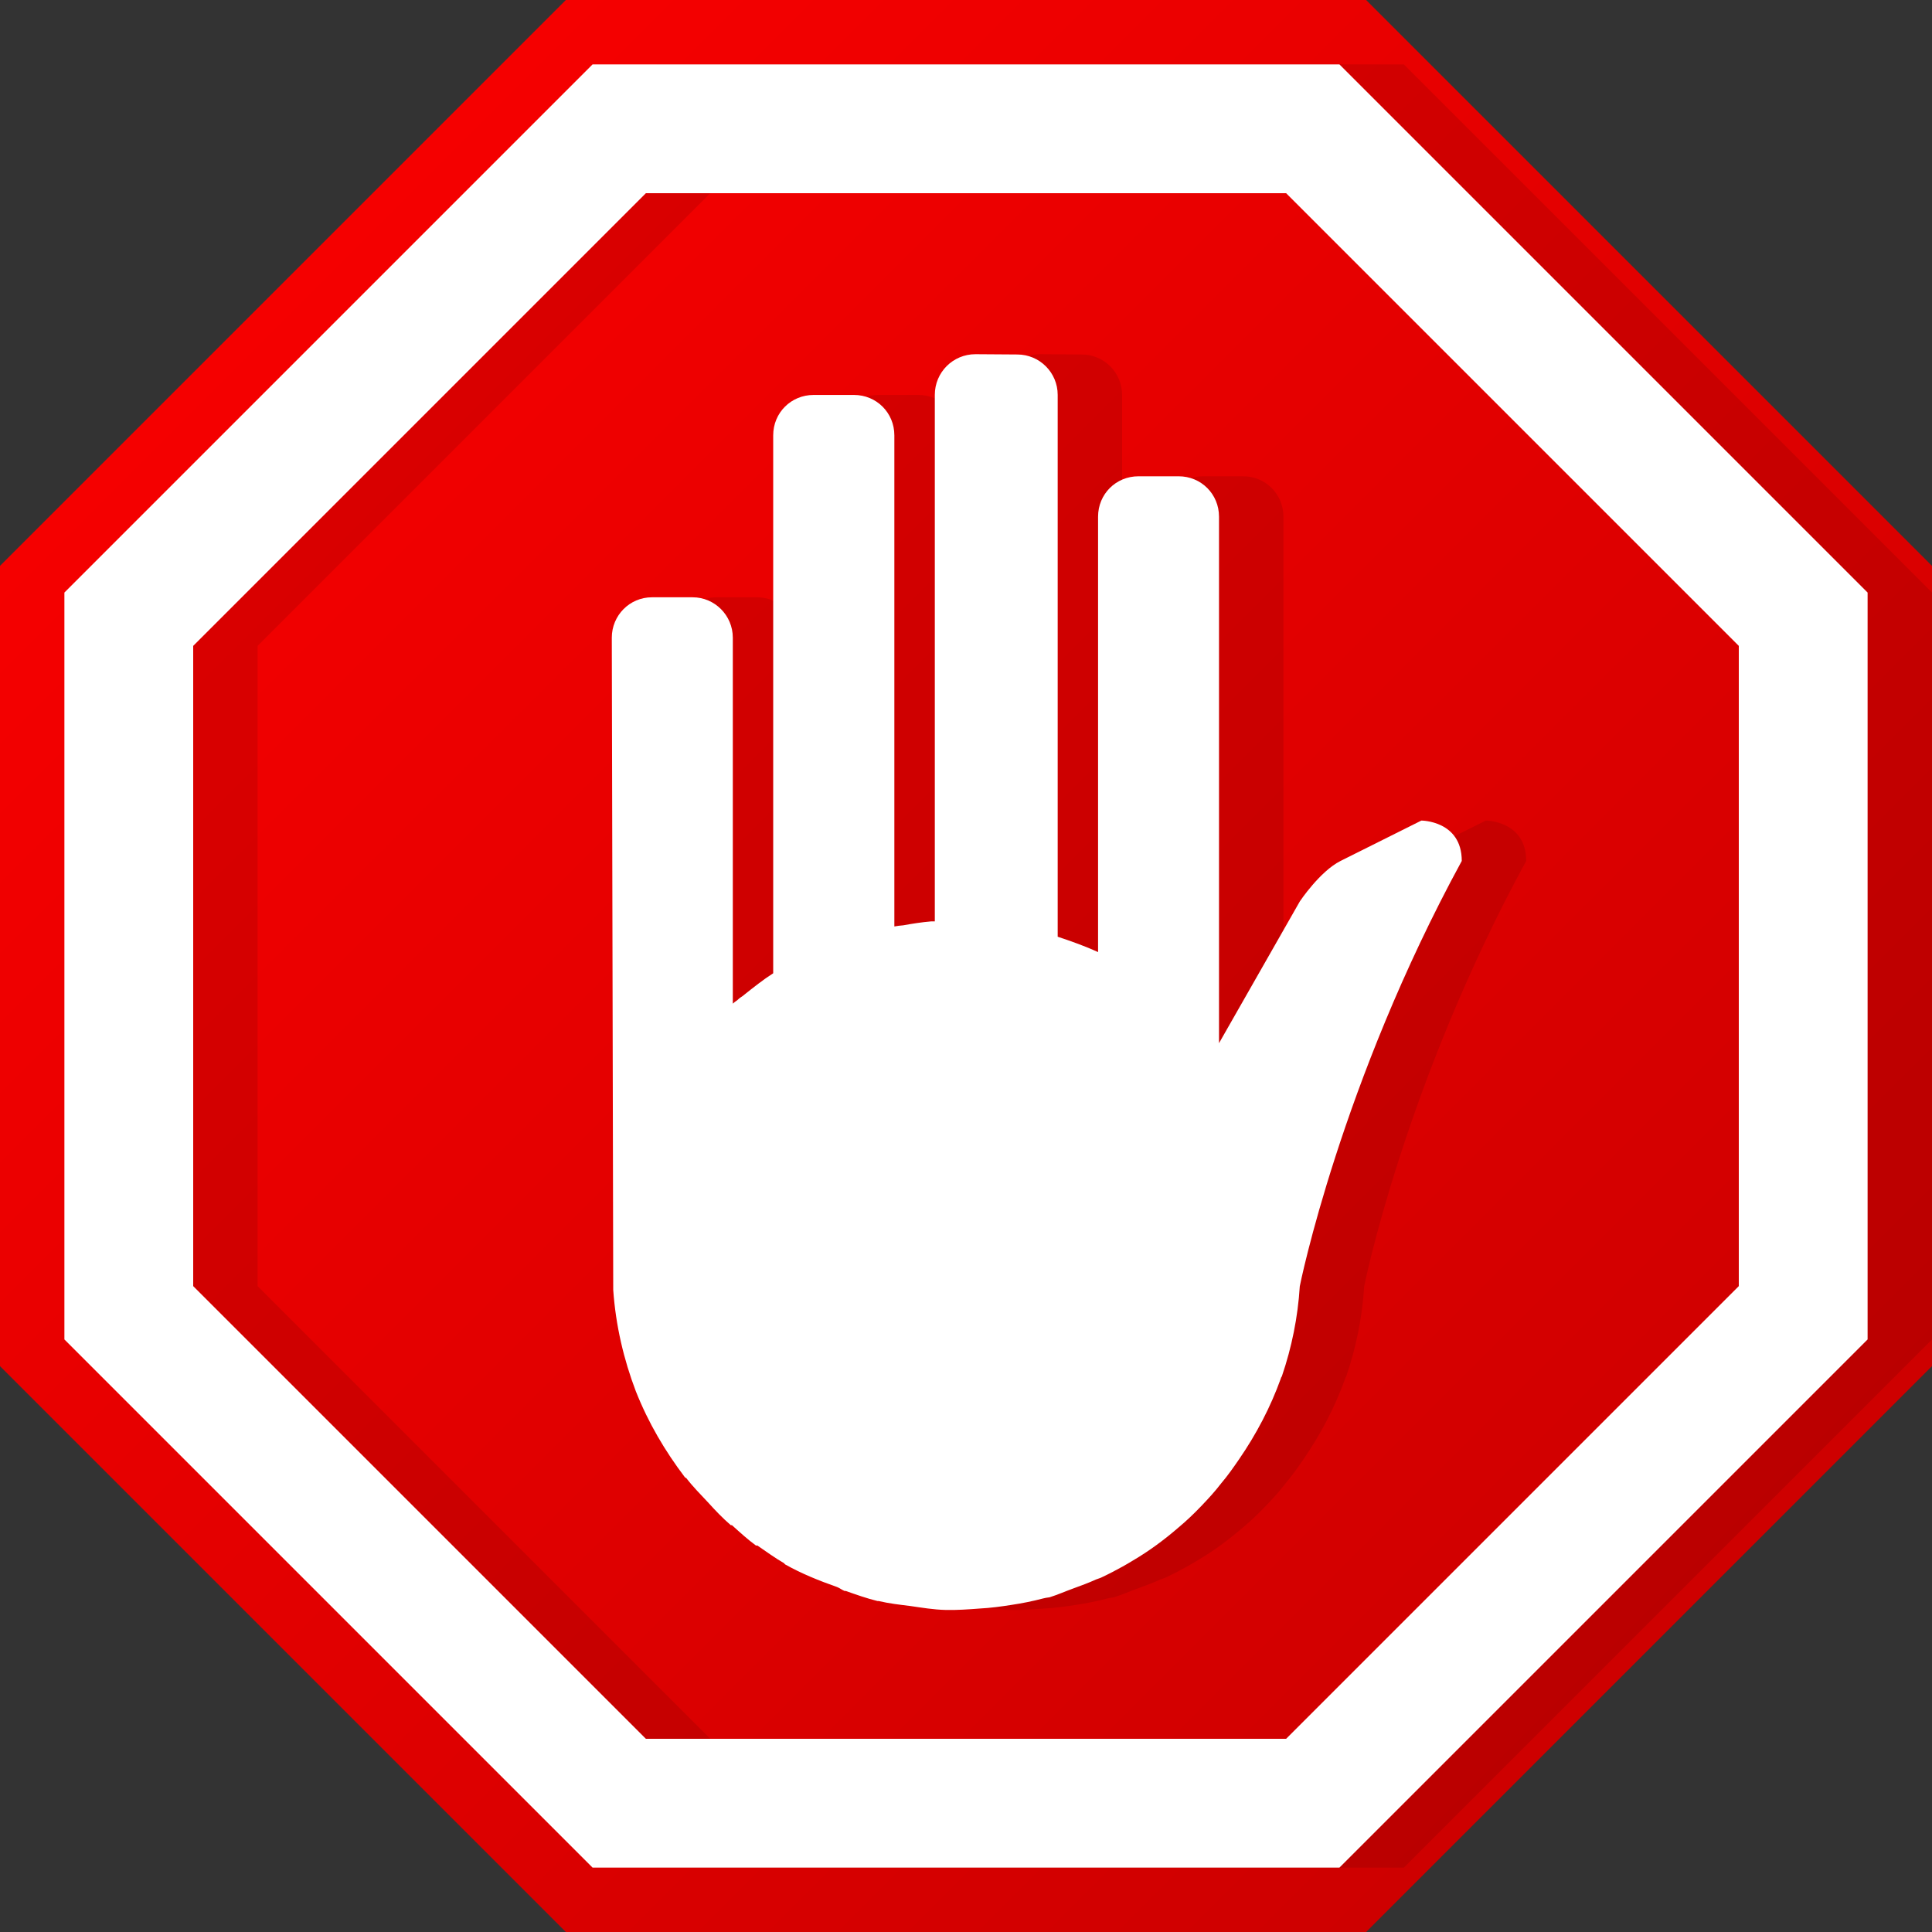
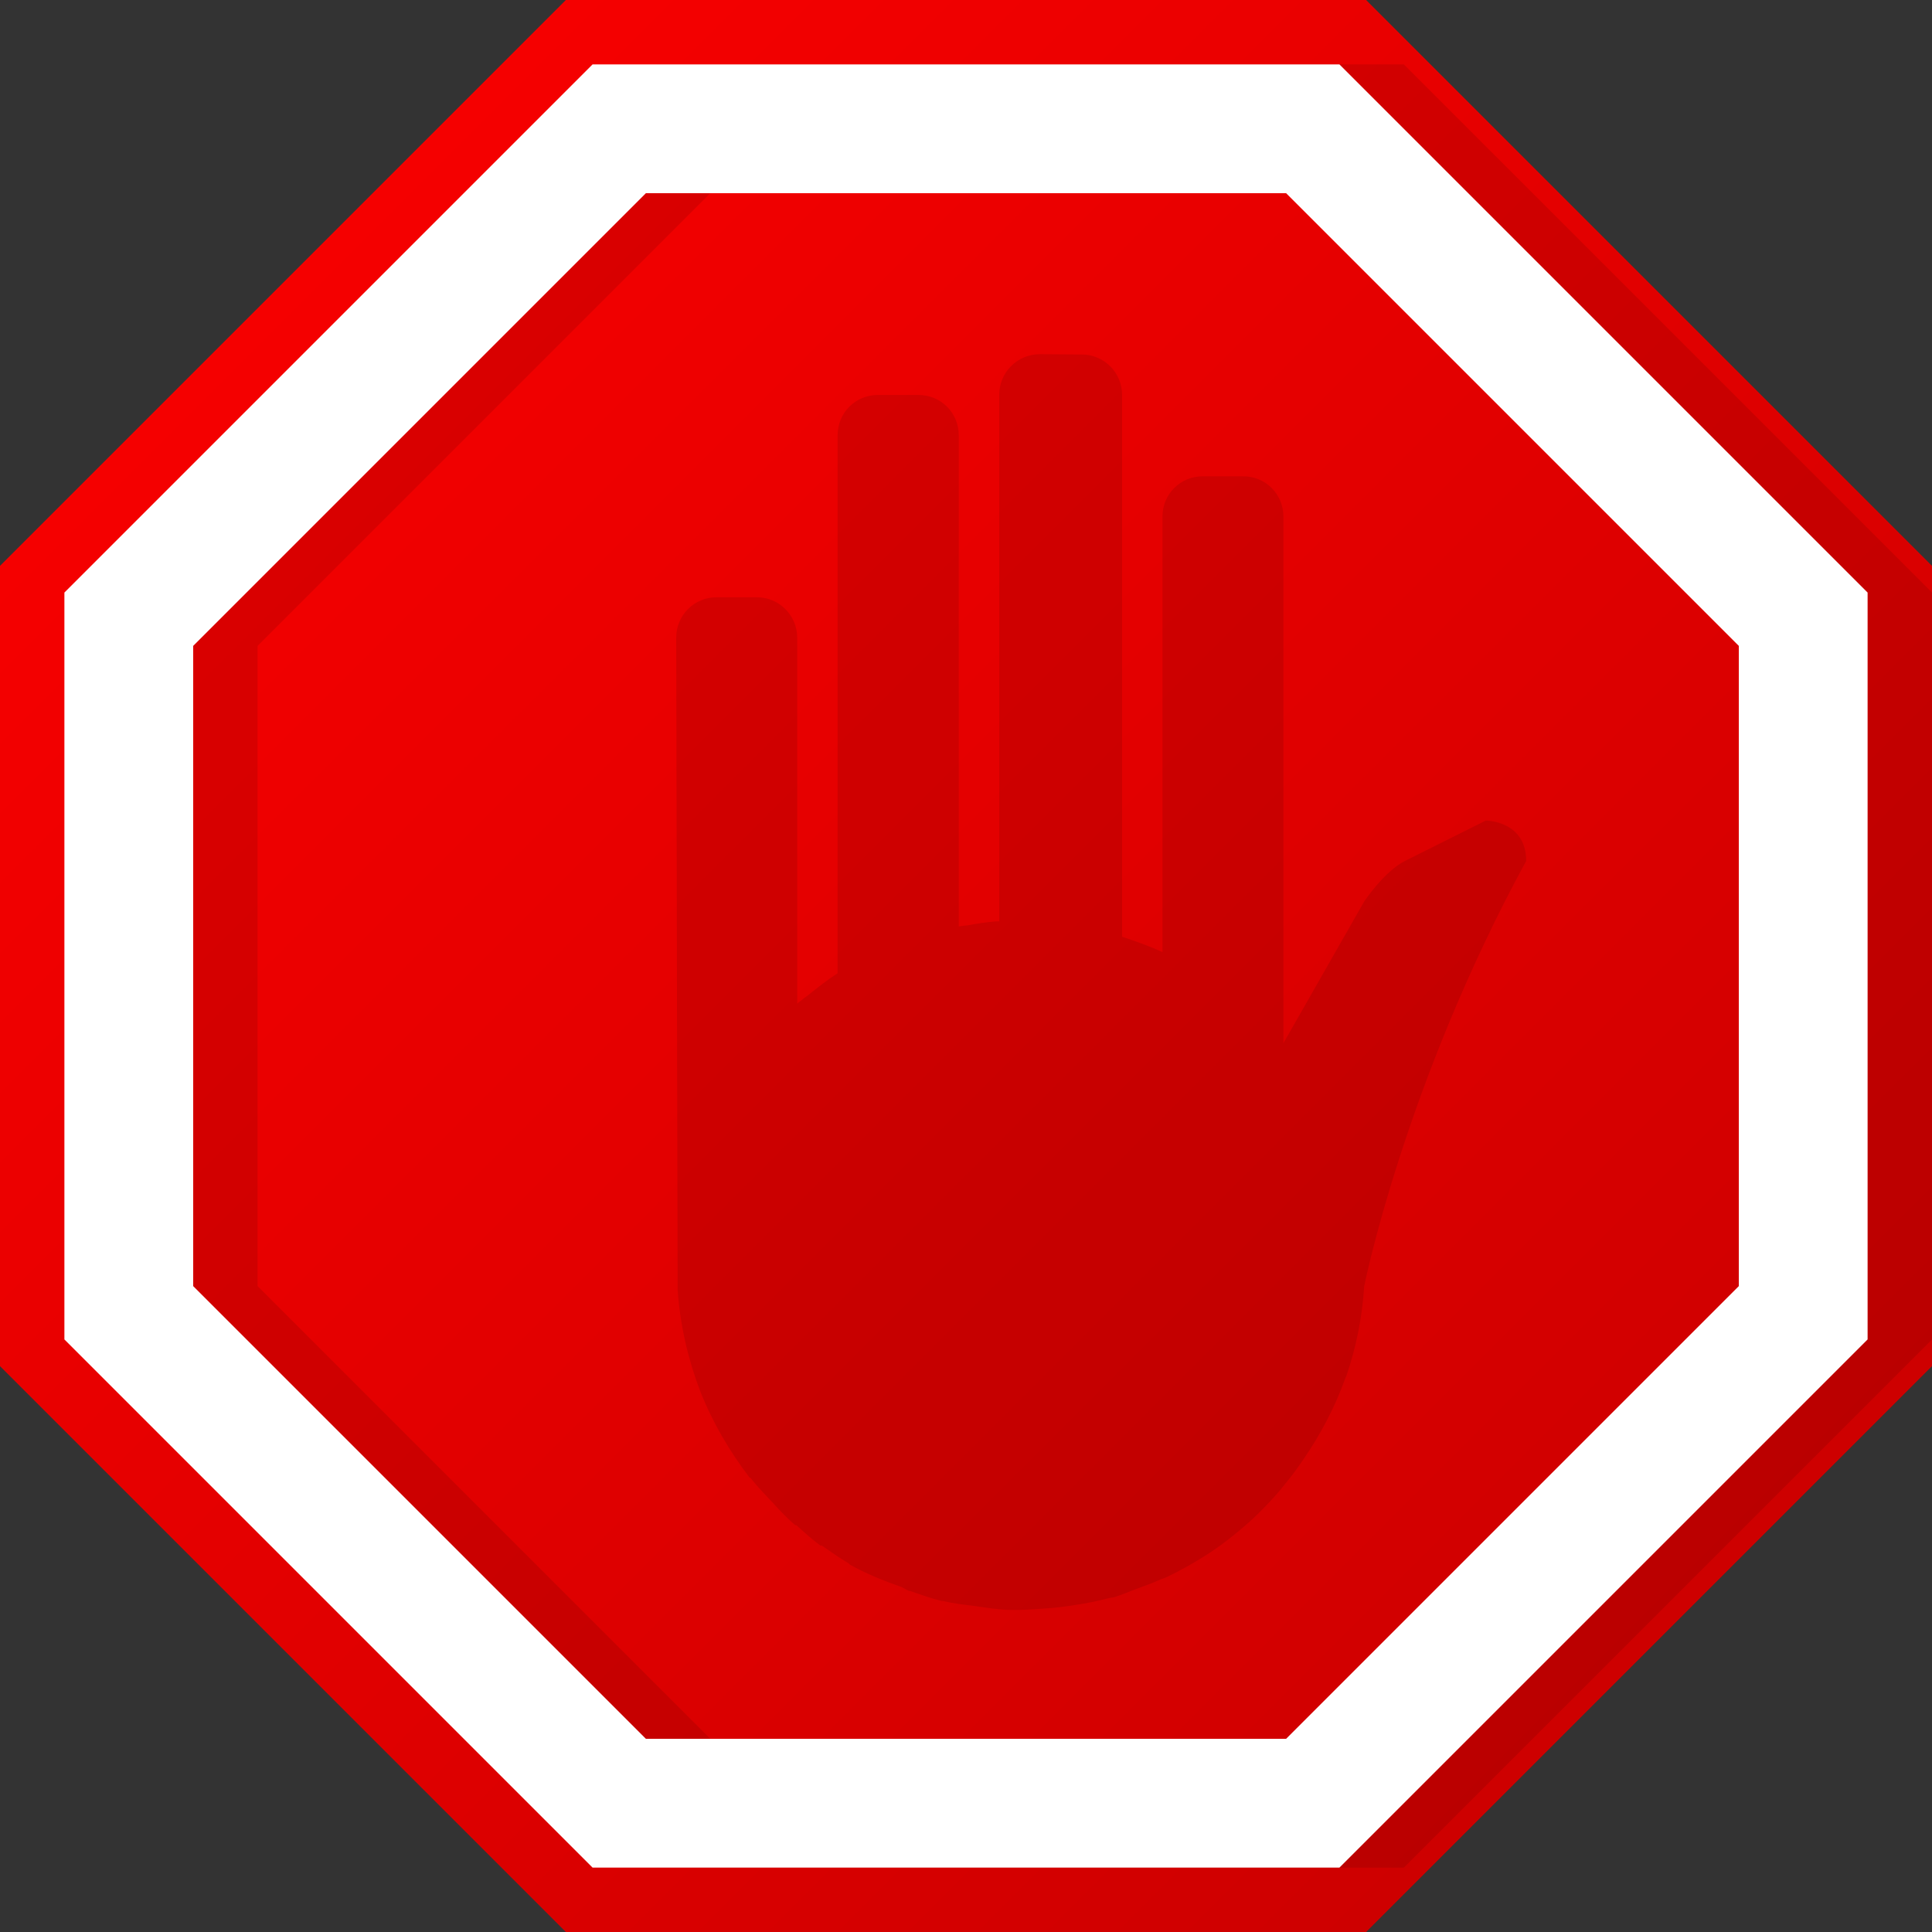
<svg xmlns="http://www.w3.org/2000/svg" version="1.1" x="0" y="0" width="120" height="120" viewBox="0, 0, 120, 120">
  <rect x="0" y="0" width="120" height="120" fill="#333333" stroke="none" />
  <defs>
    <linearGradient id="Gradient_1" gradientUnits="userSpaceOnUse" x1="-42.305" y1="168.761" x2="21.695" y2="323.271" gradientTransform="matrix(1, -0.414, 0.414, 1, 72.402, 27.716)">
      <stop offset="0" stop-color="#FF0000" />
      <stop offset="1" stop-color="#C40000" />
    </linearGradient>
  </defs>
  <g id="ab" transform="translate(-104, -218)">
    <g id="adblock-128">
      <path d="M139.147,218 L188.853,218 L224,253.147 L224,302.853 L188.853,338 L139.147,338 L104,302.853 L104,253.147 z" fill="url(#Gradient_1)" id="Layer_1" />
      <g id="g4305">
        <path d="M168.589,240 C167.189,240 166.063,241.126 166.063,242.526 L166.063,275.229 C165.992,275.229 165.908,275.229 165.837,275.229 C165.23,275.282 164.694,275.366 164.104,275.473 C163.914,275.491 163.723,275.508 163.55,275.544 L163.55,245.039 C163.55,243.639 162.442,242.531 161.042,242.531 L158.533,242.531 C157.133,242.531 156.025,243.639 156.025,245.039 L156.025,278.451 C155.4,278.85 154.797,279.333 154.226,279.785 C154.137,279.874 154,279.94 153.898,280.029 C153.809,280.131 153.636,280.219 153.516,280.339 L153.516,257.608 C153.516,256.221 152.391,255.099 151.021,255.099 L148.495,255.099 C147.108,255.099 146,256.225 146,257.608 C146,257.608 146.089,298.013 146.089,298.12 C146.244,300.336 146.745,302.45 147.489,304.404 C148.269,306.376 149.306,308.127 150.538,309.753 C150.556,309.789 150.627,309.789 150.64,309.824 C151.039,310.343 151.522,310.83 151.974,311.313 C152.426,311.814 152.892,312.302 153.392,312.732 C153.41,312.749 153.446,312.714 153.463,312.732 C153.964,313.184 154.434,313.613 154.952,313.995 C154.97,314.012 155.023,313.977 155.041,313.995 C155.577,314.358 156.114,314.757 156.685,315.085 C156.721,315.103 156.738,315.156 156.774,315.173 C157.793,315.745 158.87,316.179 159.996,316.574 C160.169,316.645 160.288,316.747 160.461,316.818 C160.479,316.835 160.514,316.8 160.532,316.818 C161.175,317.044 161.848,317.283 162.504,317.443 C162.54,317.443 162.54,317.443 162.575,317.443 C163.231,317.598 163.874,317.669 164.547,317.753 C165.257,317.855 165.983,317.979 166.746,317.997 C167.437,318.014 168.146,317.961 168.86,317.908 C169.533,317.872 170.158,317.788 170.832,317.682 C171.505,317.58 172.13,317.456 172.786,317.283 C172.906,317.248 173.048,317.23 173.185,317.212 C173.686,317.057 174.191,316.831 174.674,316.658 C175.14,316.485 175.627,316.313 176.075,316.104 C176.212,316.051 176.354,316.016 176.474,315.949 C176.7,315.847 176.89,315.741 177.099,315.639 C177.533,315.413 177.945,315.187 178.362,314.93 C179.368,314.34 180.303,313.649 181.185,312.887 C181.686,312.47 182.155,312.023 182.603,311.553 C183.037,311.101 183.467,310.635 183.848,310.135 C184.247,309.669 184.611,309.146 184.956,308.645 C186.029,307.085 186.911,305.41 187.553,303.624 C187.553,303.571 187.607,303.522 187.624,303.469 C188.231,301.687 188.613,299.817 188.732,297.894 C188.732,297.858 191.276,285.272 198.793,271.475 C198.793,268.967 196.284,268.967 196.284,268.967 L191.263,271.475 C189.982,272.118 188.737,273.984 188.737,273.984 L183.715,282.794 L183.715,250.091 C183.715,248.691 182.607,247.583 181.207,247.583 L178.712,247.583 C177.311,247.583 176.203,248.691 176.203,250.091 L176.203,277.135 C175.406,276.771 174.541,276.461 173.695,276.182 L173.695,242.526 C173.695,241.139 172.569,240.018 171.186,240.018 M168.66,240" fill="#000000" id="path4284" opacity="0.1" />
-         <path d="M164.589,240 C163.189,240 162.063,241.126 162.063,242.526 L162.063,275.229 C161.992,275.229 161.908,275.229 161.837,275.229 C161.23,275.282 160.694,275.366 160.104,275.473 C159.914,275.491 159.723,275.508 159.55,275.544 L159.55,245.039 C159.55,243.639 158.442,242.531 157.042,242.531 L154.533,242.531 C153.133,242.531 152.025,243.639 152.025,245.039 L152.025,278.451 C151.4,278.85 150.797,279.333 150.226,279.785 C150.137,279.874 150,279.94 149.898,280.029 C149.809,280.131 149.636,280.219 149.516,280.339 L149.516,257.608 C149.516,256.221 148.391,255.099 147.021,255.099 L144.495,255.099 C143.108,255.099 142,256.225 142,257.608 C142,257.608 142.089,298.013 142.089,298.12 C142.244,300.336 142.745,302.45 143.489,304.404 C144.269,306.376 145.306,308.127 146.538,309.753 C146.556,309.789 146.627,309.789 146.64,309.824 C147.039,310.343 147.522,310.83 147.974,311.313 C148.426,311.814 148.892,312.302 149.392,312.732 C149.41,312.749 149.446,312.714 149.463,312.732 C149.964,313.184 150.434,313.613 150.952,313.995 C150.97,314.012 151.023,313.977 151.041,313.995 C151.577,314.358 152.114,314.757 152.685,315.085 C152.721,315.103 152.738,315.156 152.774,315.173 C153.793,315.745 154.87,316.179 155.996,316.574 C156.169,316.645 156.288,316.747 156.461,316.818 C156.479,316.835 156.514,316.8 156.532,316.818 C157.175,317.044 157.848,317.283 158.504,317.443 C158.54,317.443 158.54,317.443 158.575,317.443 C159.231,317.598 159.874,317.669 160.547,317.753 C161.257,317.855 161.983,317.979 162.746,317.997 C163.437,318.014 164.146,317.961 164.86,317.908 C165.533,317.872 166.158,317.788 166.832,317.682 C167.505,317.58 168.13,317.456 168.786,317.283 C168.906,317.248 169.048,317.23 169.185,317.212 C169.686,317.057 170.191,316.831 170.674,316.658 C171.14,316.485 171.627,316.313 172.075,316.104 C172.212,316.051 172.354,316.016 172.474,315.949 C172.7,315.847 172.89,315.741 173.099,315.639 C173.533,315.413 173.945,315.187 174.362,314.93 C175.368,314.34 176.303,313.649 177.185,312.887 C177.686,312.47 178.155,312.023 178.603,311.553 C179.037,311.101 179.467,310.635 179.848,310.135 C180.247,309.669 180.611,309.146 180.956,308.645 C182.029,307.085 182.911,305.41 183.553,303.624 C183.553,303.571 183.607,303.522 183.624,303.469 C184.231,301.687 184.613,299.817 184.732,297.894 C184.732,297.858 187.276,285.272 194.793,271.475 C194.793,268.967 192.284,268.967 192.284,268.967 L187.263,271.475 C185.982,272.118 184.737,273.984 184.737,273.984 L179.715,282.794 L179.715,250.091 C179.715,248.691 178.607,247.583 177.207,247.583 L174.712,247.583 C173.311,247.583 172.203,248.691 172.203,250.091 L172.203,277.135 C171.406,276.771 170.541,276.461 169.695,276.182 L169.695,242.526 C169.695,241.139 168.569,240.018 167.186,240.018 M164.66,240" fill="#FFFFFF" id="path57" />
      </g>
      <g id="g4309">
        <path d="M144.805,222 L112,254.805 L112,301.195 L144.805,334 L191.195,334 L224,301.195 L224,254.805 L191.195,222 L144.805,222 z M148.117,230 L187.883,230 L216,258.117 L216,297.883 L187.883,326 L148.117,326 L120,297.883 L120,258.117 L148.117,230 z" fill="#000000" id="path4282" opacity="0.1" />
        <path d="M140.805,222 L108,254.805 L108,301.195 L140.805,334 L187.195,334 L220,301.195 L220,254.805 L187.195,222 L140.805,222 z M144.117,230 L183.883,230 L212,258.117 L212,297.883 L183.883,326 L144.117,326 L116,297.883 L116,258.117 L144.117,230 z" fill="#FFFFFF" id="path4267" />
      </g>
    </g>
  </g>
</svg>